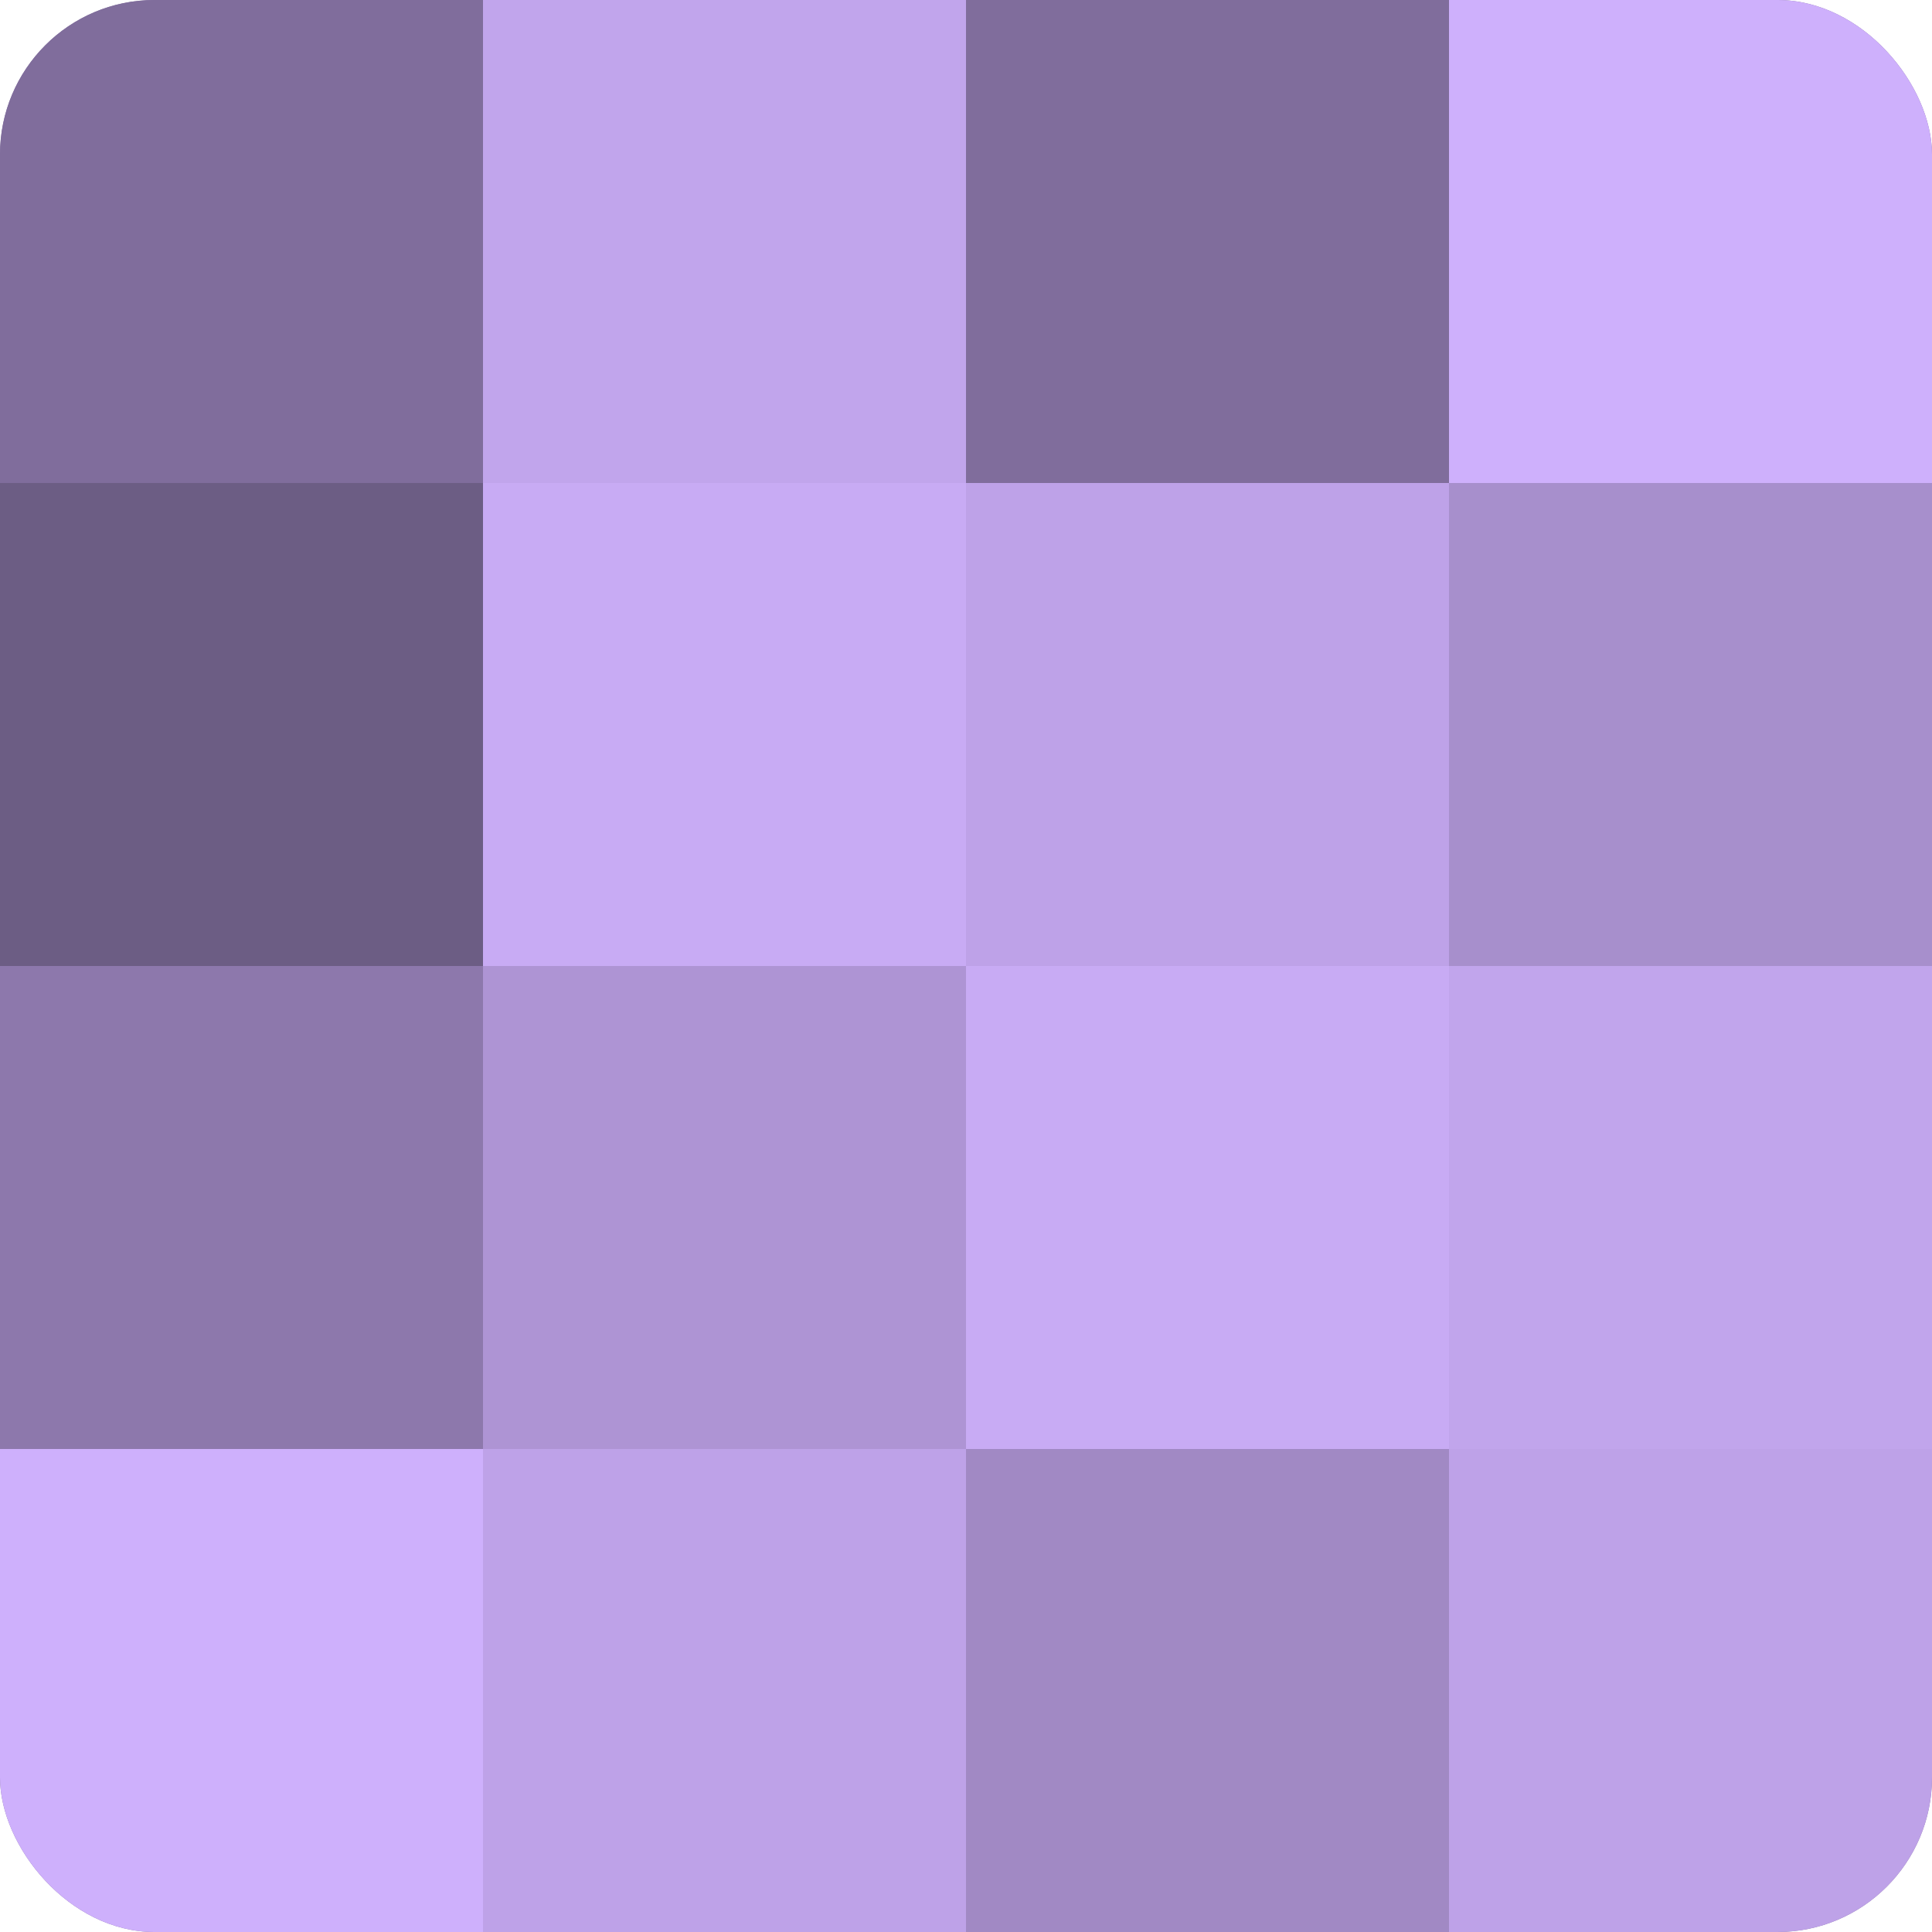
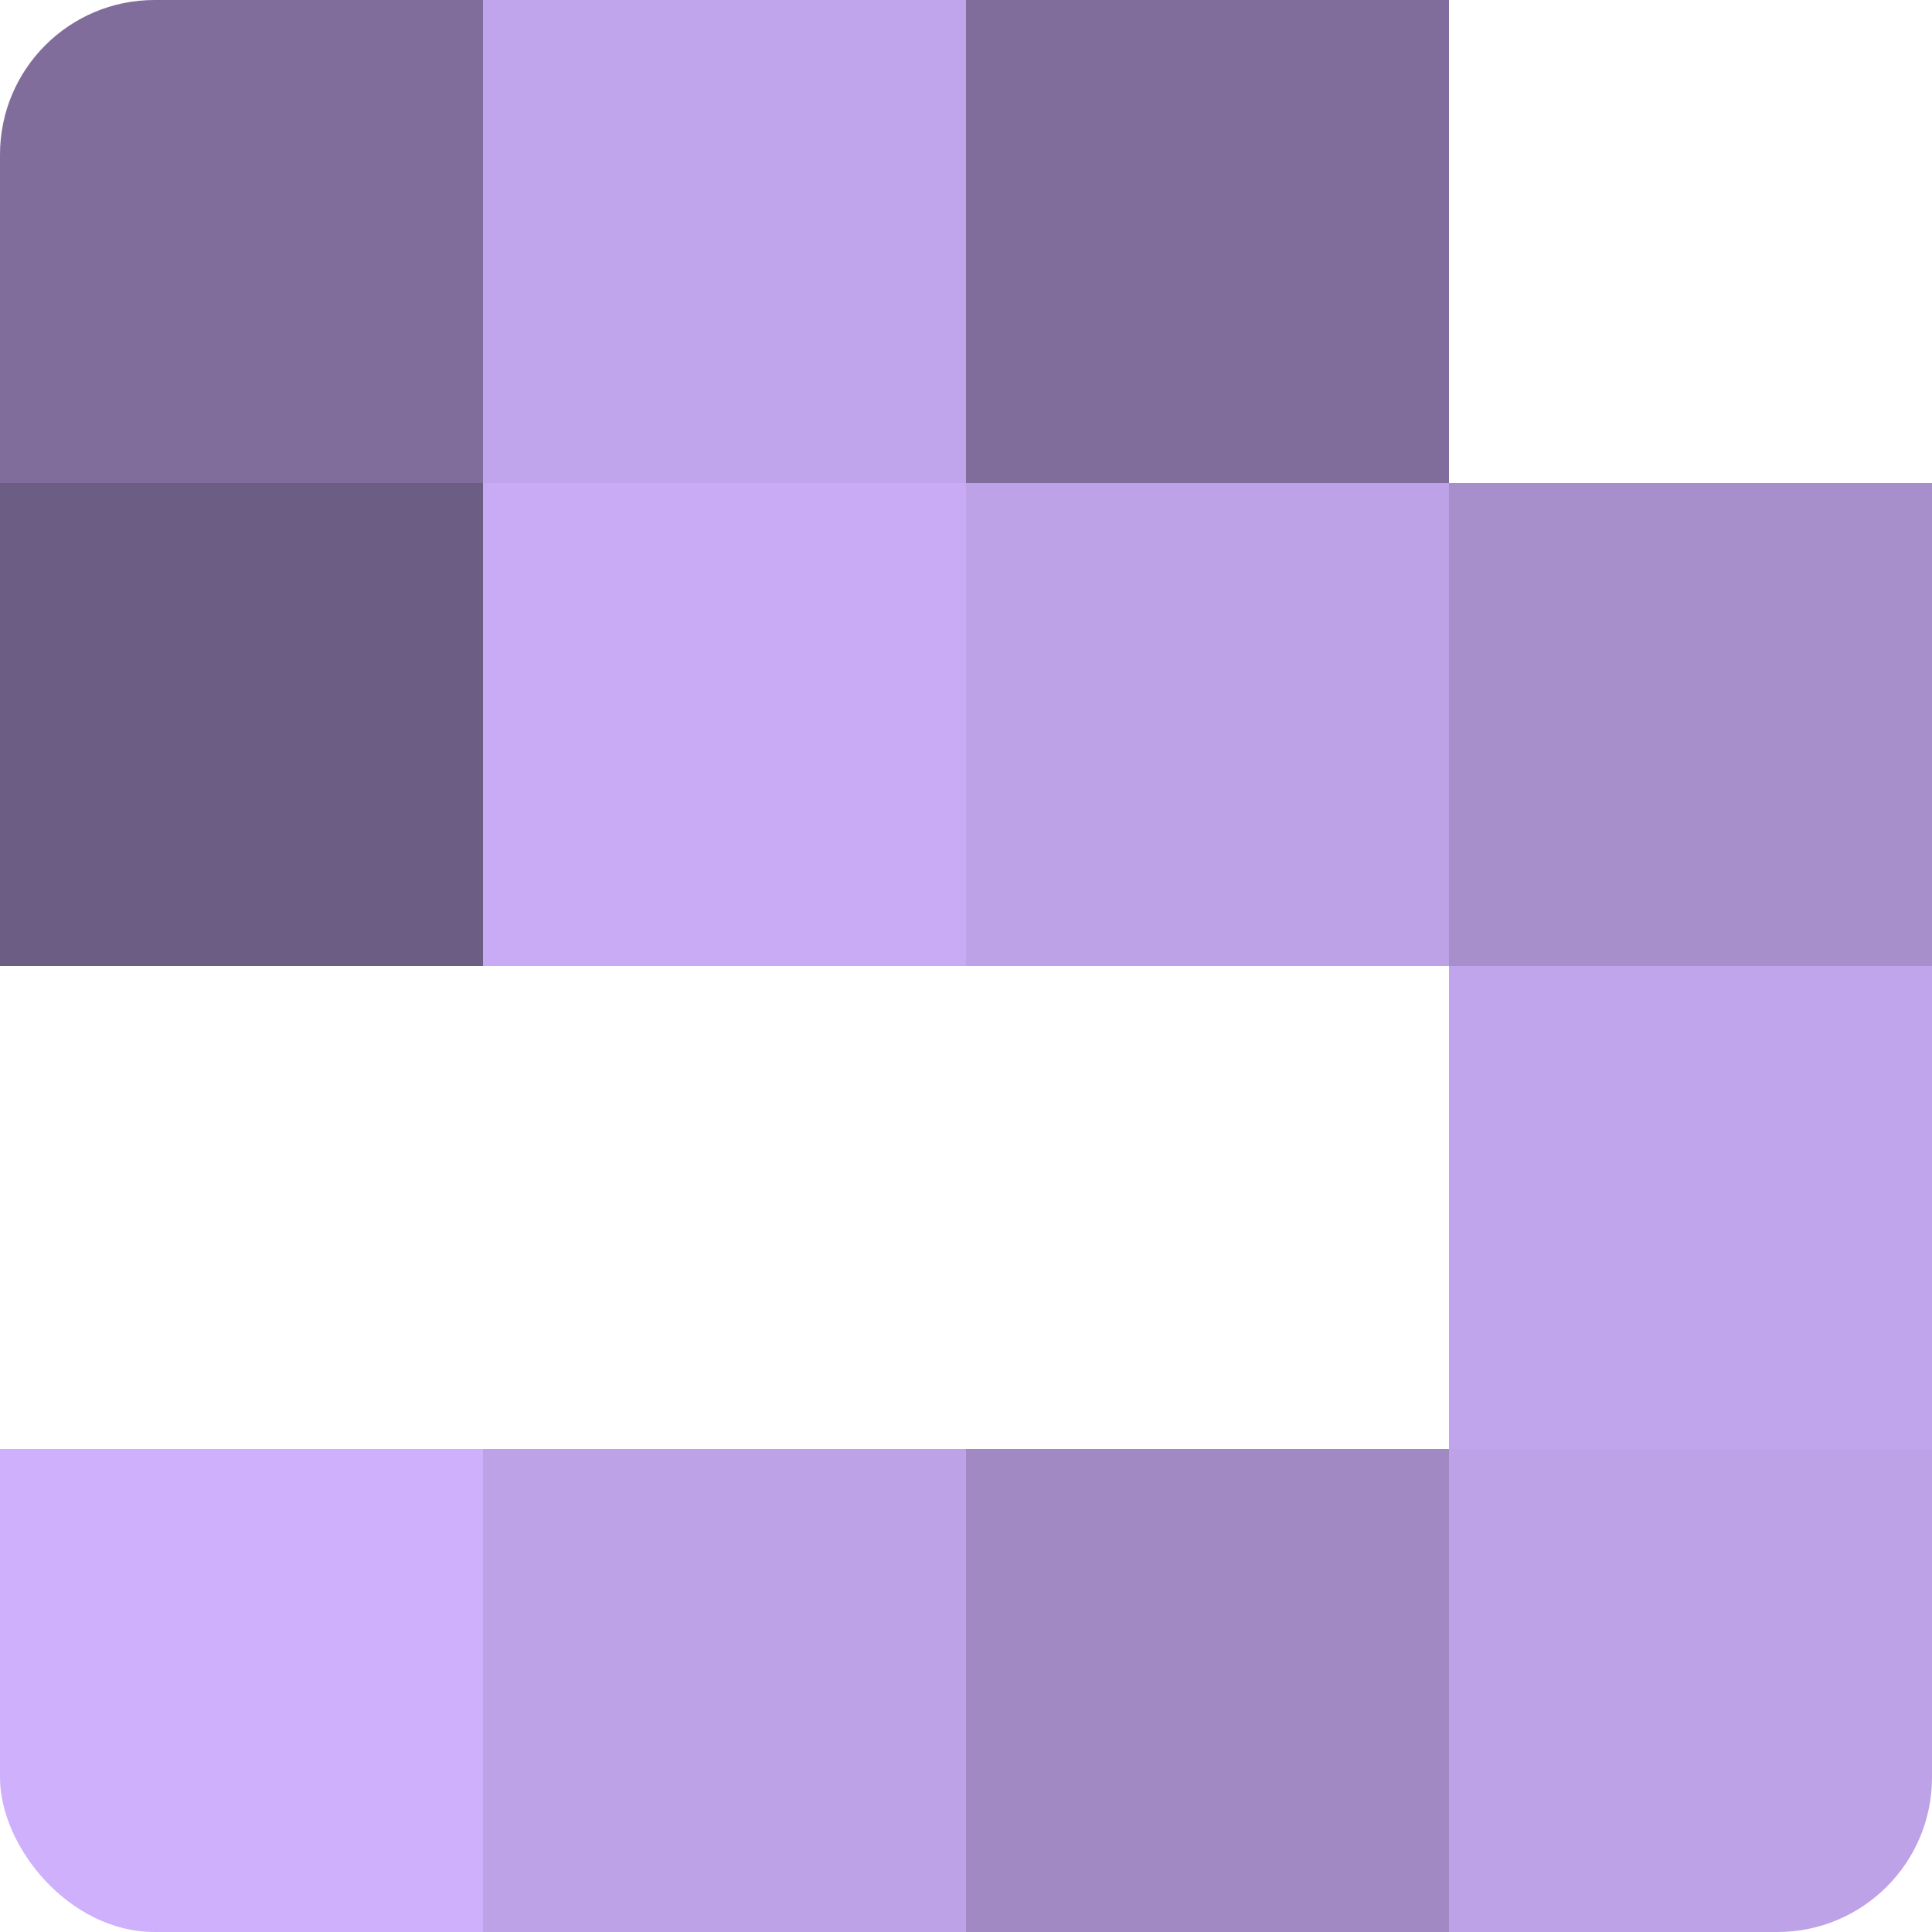
<svg xmlns="http://www.w3.org/2000/svg" width="60" height="60" viewBox="0 0 100 100" preserveAspectRatio="xMidYMid meet">
  <defs>
    <clipPath id="c" width="100" height="100">
      <rect width="100" height="100" rx="8" ry="8" />
    </clipPath>
  </defs>
  <g clip-path="url(#c)">
-     <rect width="100" height="100" fill="#8370a0" />
    <rect width="25" height="25" fill="#806d9c" />
    <rect y="25" width="25" height="25" fill="#6c5d84" />
-     <rect y="50" width="25" height="25" fill="#8d78ac" />
    <rect y="75" width="25" height="25" fill="#ceb0fc" />
    <rect x="25" width="25" height="25" fill="#c1a5ec" />
    <rect x="25" y="25" width="25" height="25" fill="#c8abf4" />
-     <rect x="25" y="50" width="25" height="25" fill="#ae94d4" />
    <rect x="25" y="75" width="25" height="25" fill="#bea2e8" />
    <rect x="50" width="25" height="25" fill="#806d9c" />
    <rect x="50" y="25" width="25" height="25" fill="#bea2e8" />
-     <rect x="50" y="50" width="25" height="25" fill="#c8abf4" />
    <rect x="50" y="75" width="25" height="25" fill="#a189c4" />
-     <rect x="75" width="25" height="25" fill="#ceb0fc" />
    <rect x="75" y="25" width="25" height="25" fill="#a78fcc" />
    <rect x="75" y="50" width="25" height="25" fill="#c1a5ec" />
    <rect x="75" y="75" width="25" height="25" fill="#bea2e8" />
  </g>
</svg>